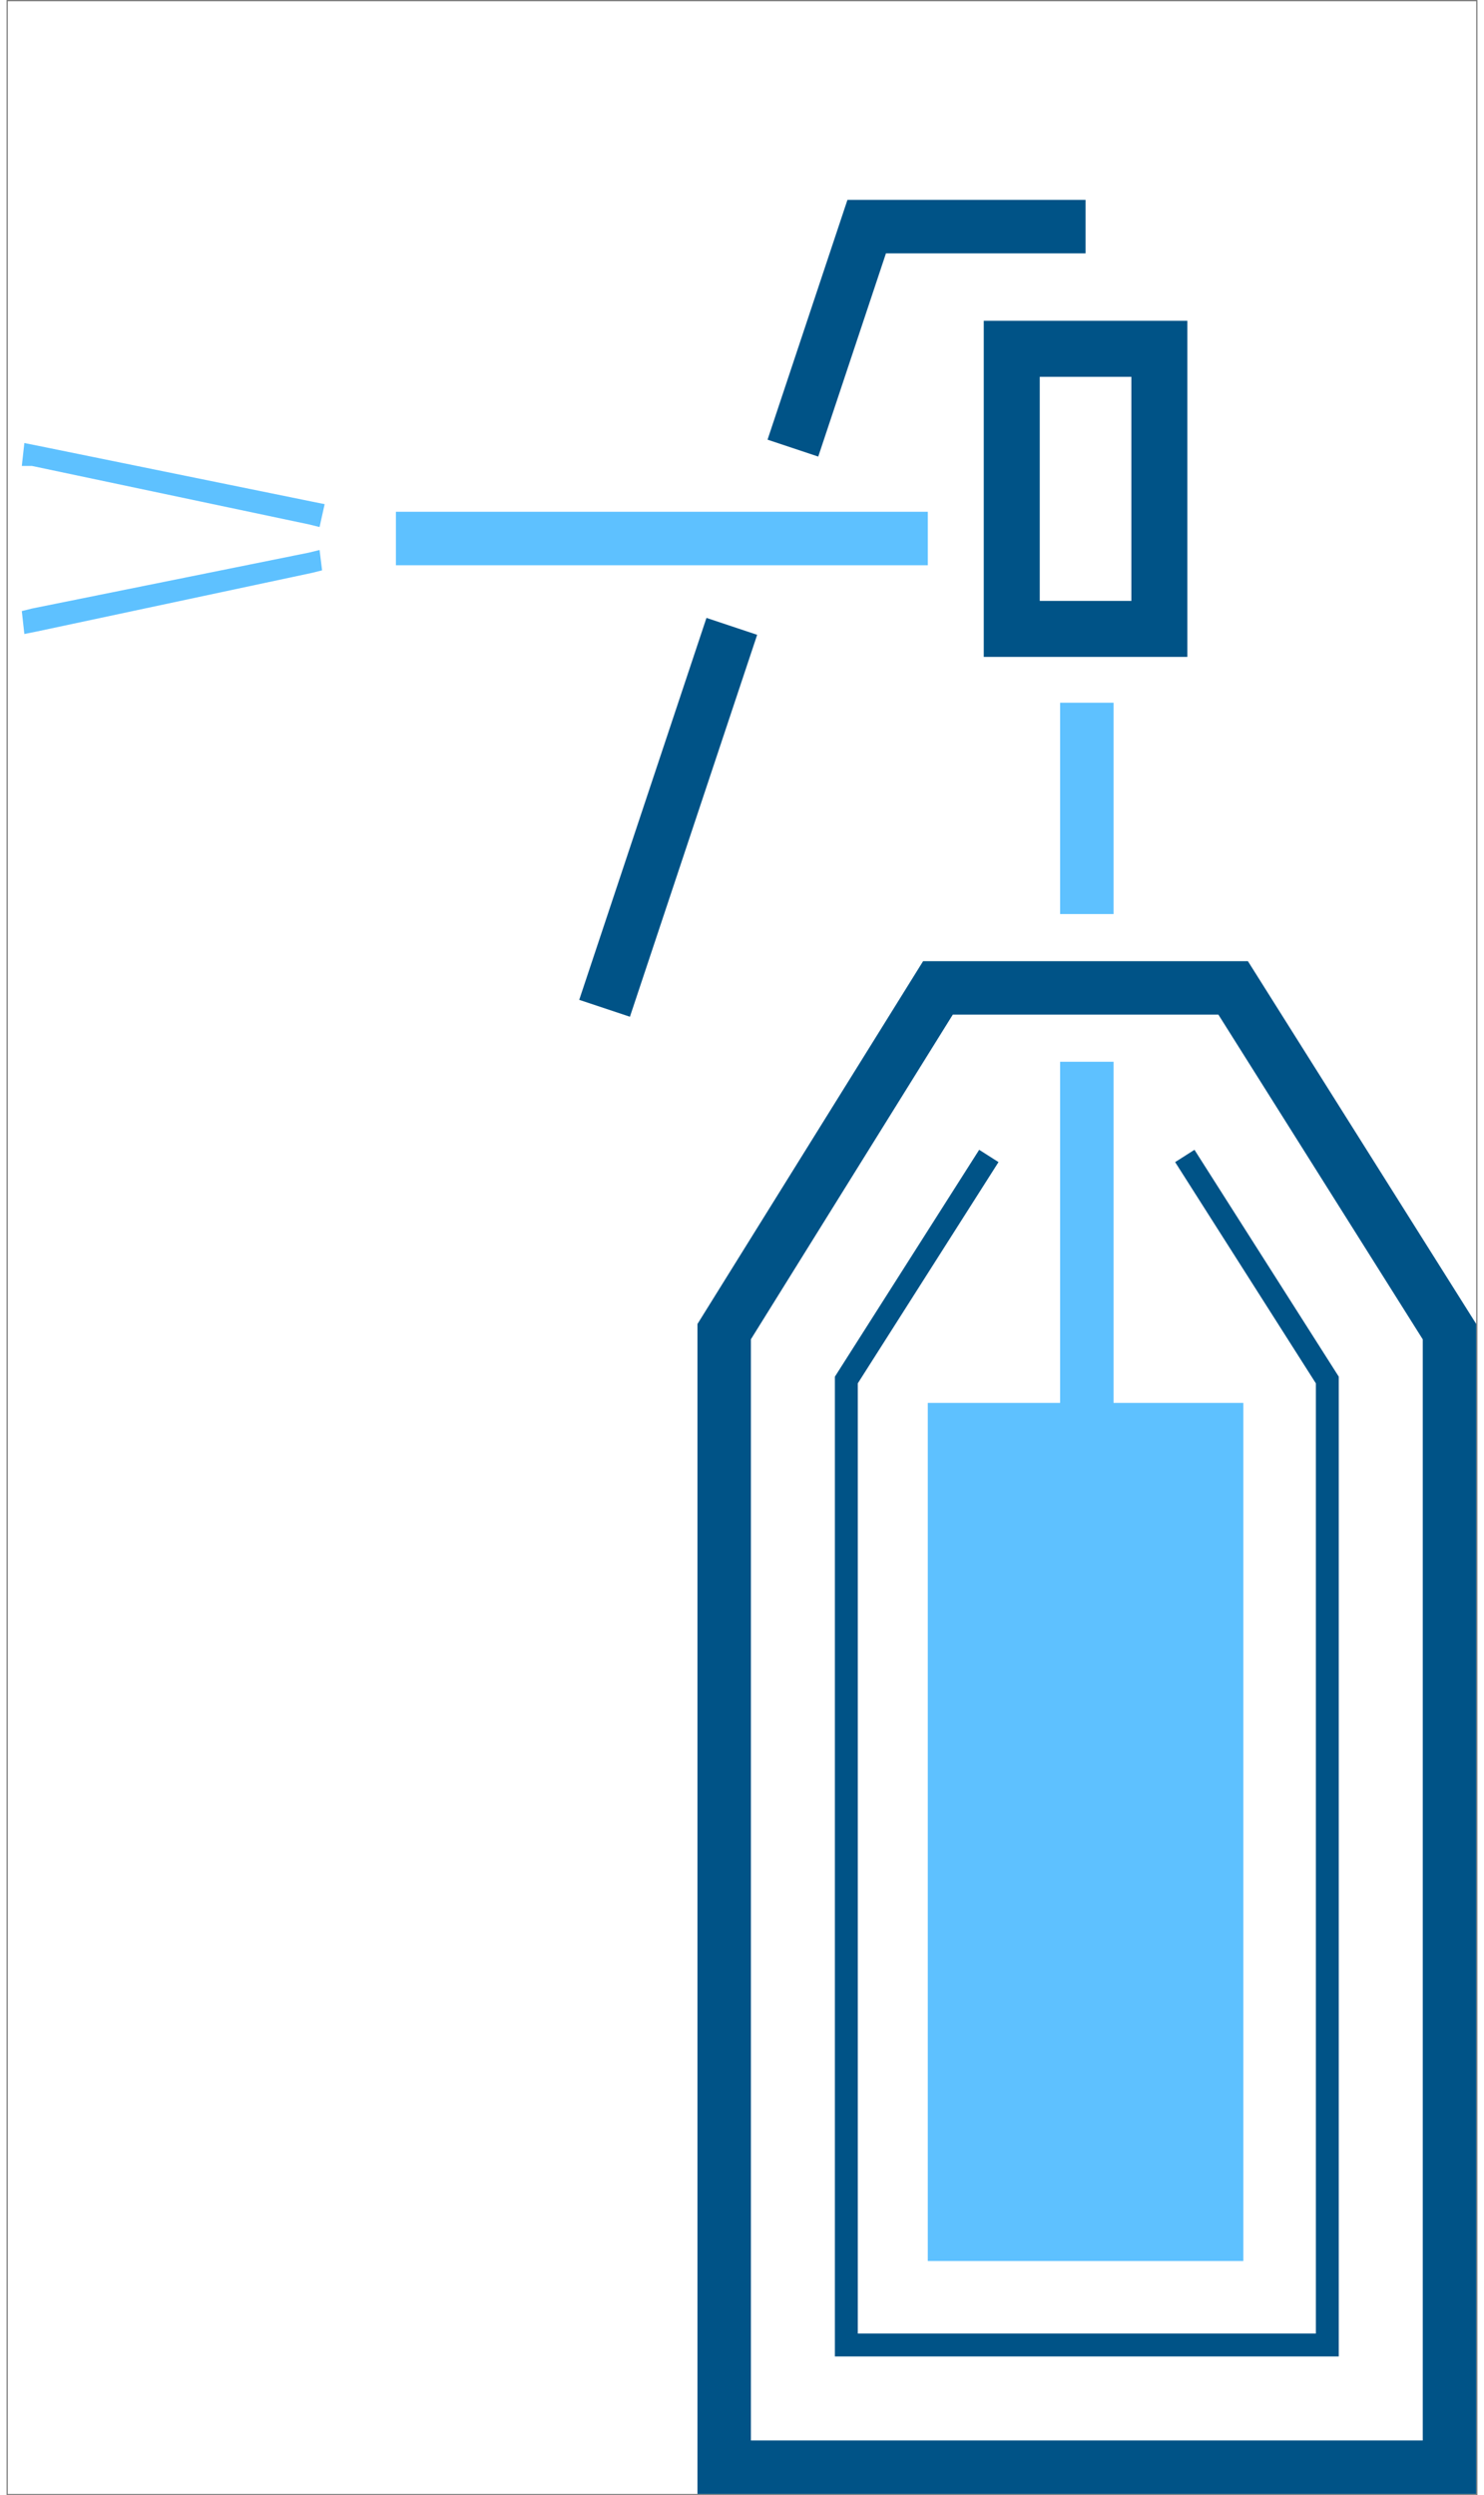
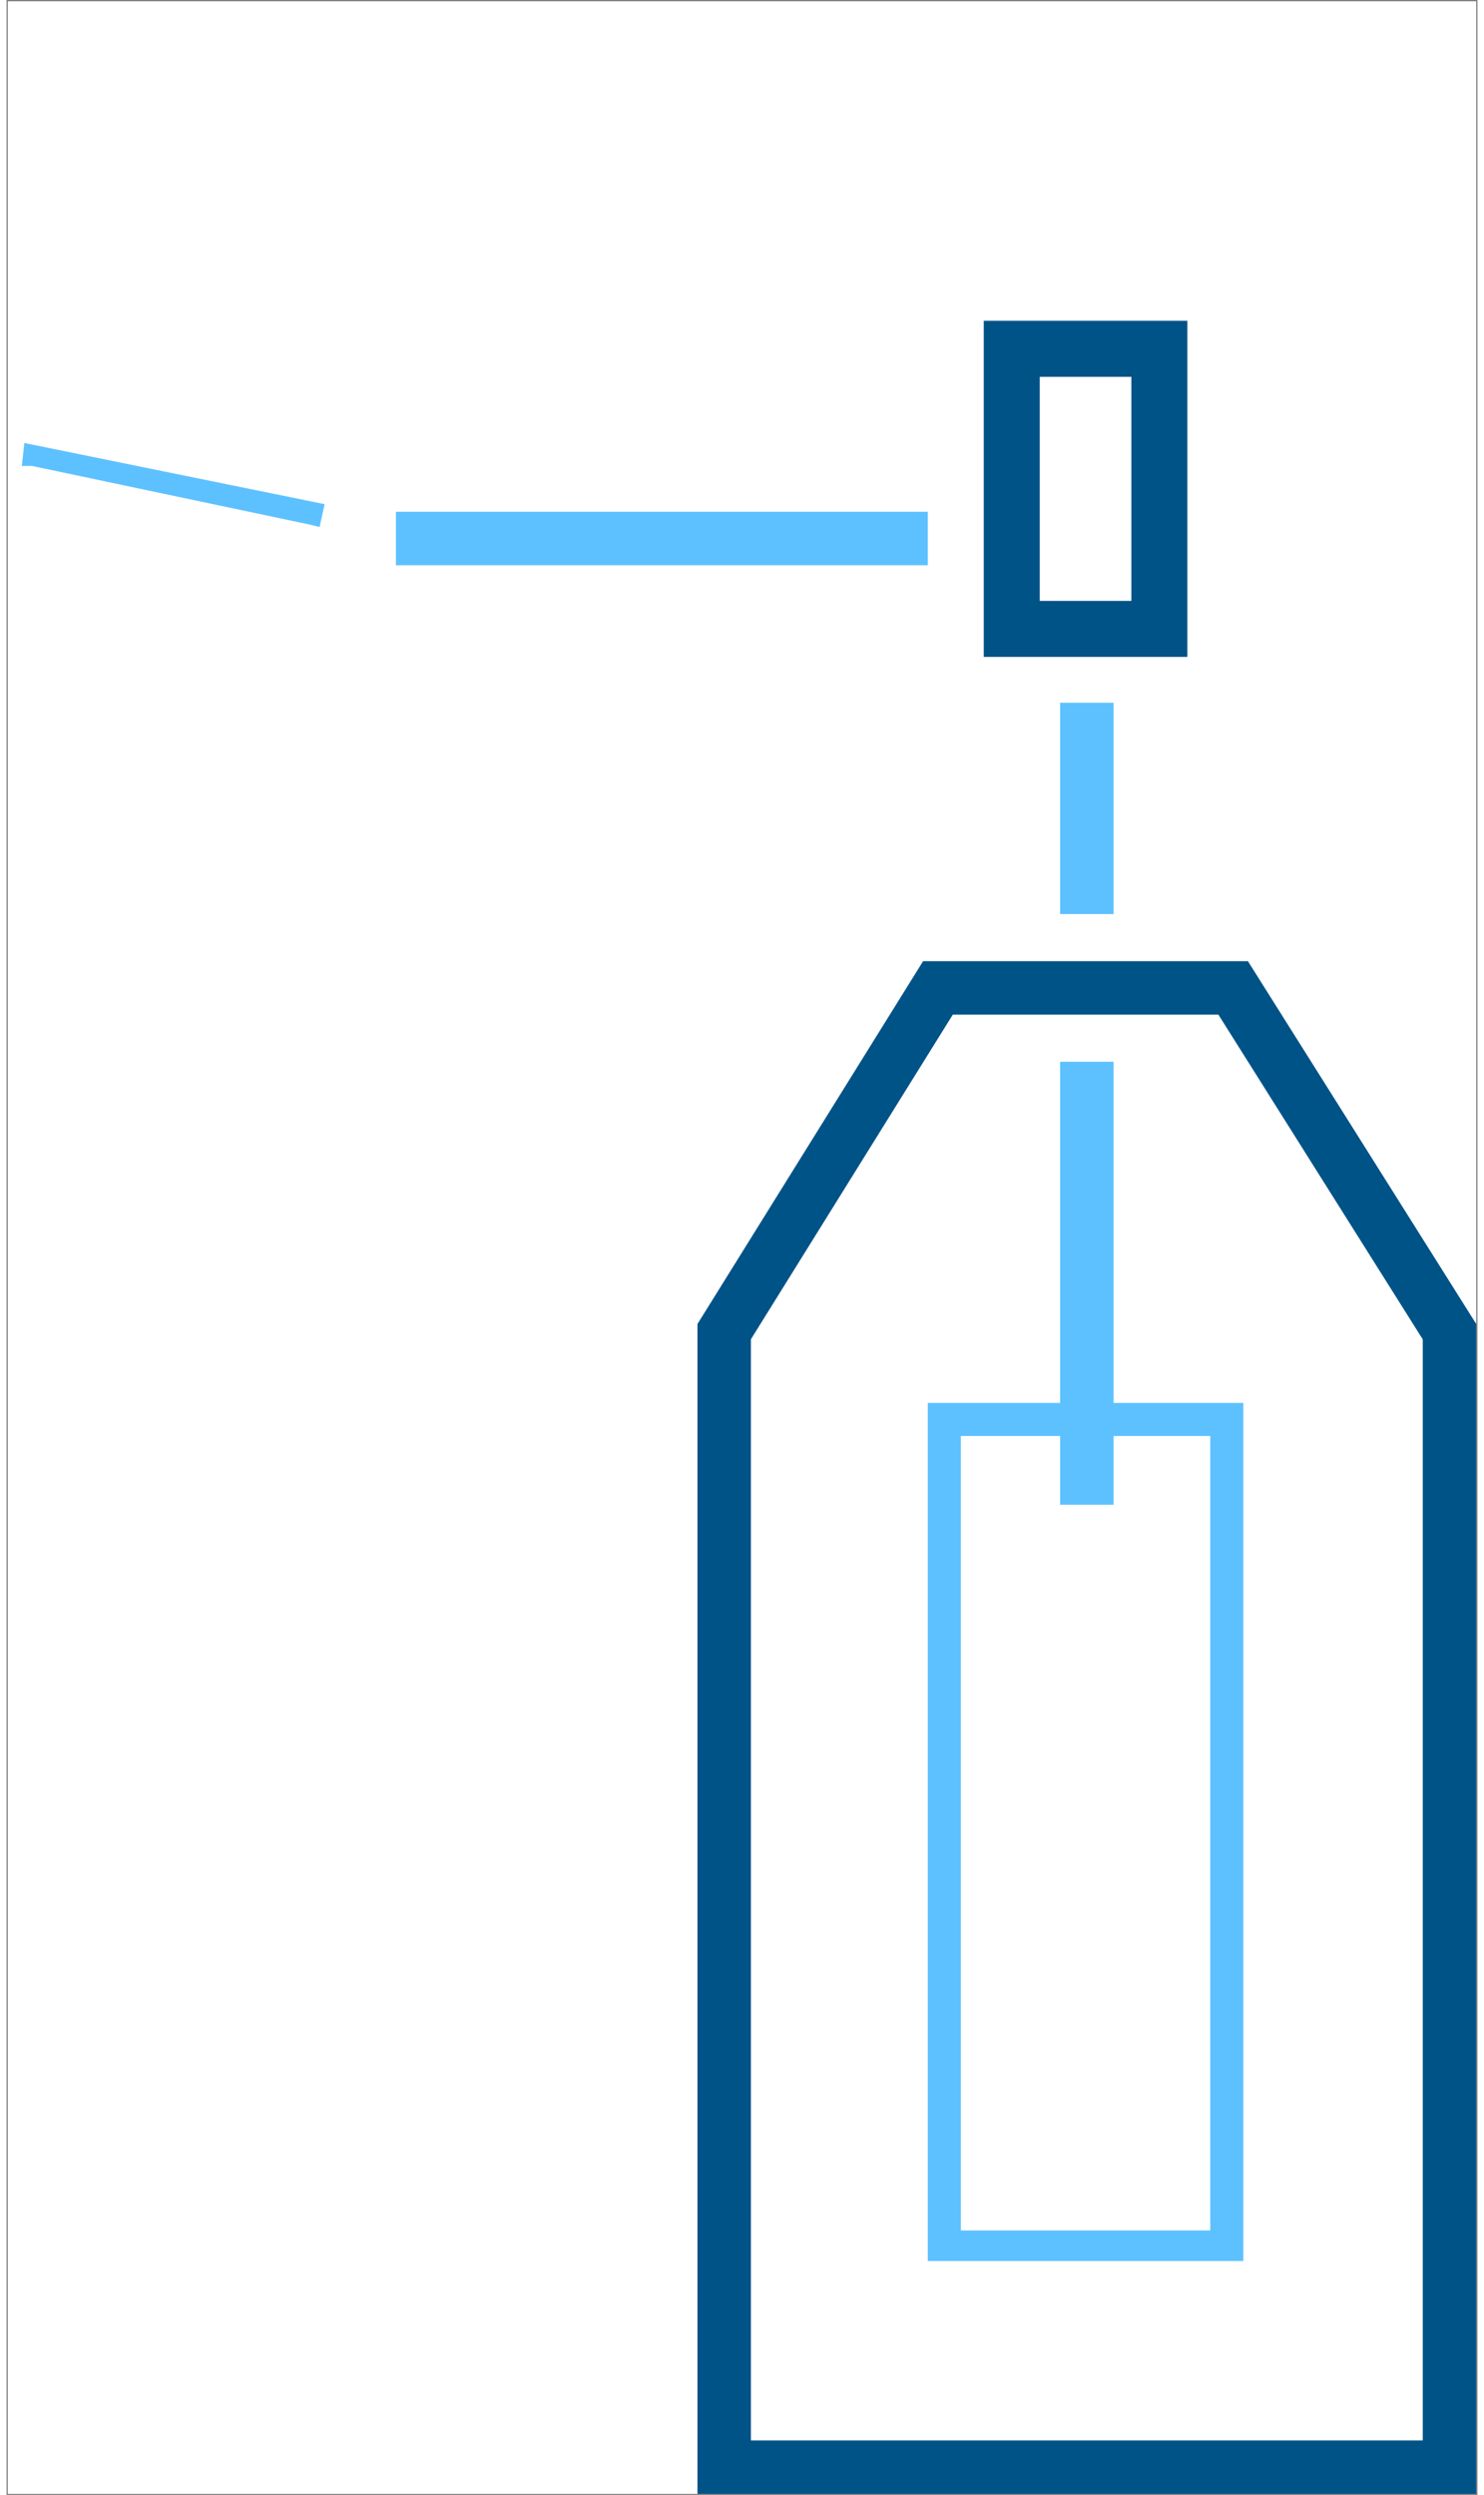
<svg xmlns="http://www.w3.org/2000/svg" xml:space="preserve" width="72px" height="121px" version="1.1" style="shape-rendering:geometricPrecision; text-rendering:geometricPrecision; image-rendering:optimizeQuality; fill-rule:evenodd; clip-rule:evenodd" viewBox="0 0 5.78 9.8">
  <rect x="0" y="0" width="5.78" height="9.8" fill="#808080" stroke="none" />
  <defs>
    <style type="text/css">
   
    .str4 {stroke:#005387;stroke-width:0.09;stroke-miterlimit:22.926}
    .str1 {stroke:#005387;stroke-width:0.21;stroke-miterlimit:22.926}
    .str0 {stroke:white;stroke-width:0.21;stroke-miterlimit:22.926}
    .str2 {stroke:#005387;stroke-width:0.21;stroke-miterlimit:22.926}
    .str3 {stroke:#005387;stroke-width:0.22;stroke-miterlimit:22.926}
    .fil1 {fill:none}
    .fil3 {fill:#5EC1FF}
    .fil0 {fill:white}
    .fil2 {fill:#5EC1FF;fill-rule:nonzero}
   
  </style>
  </defs>
  <g id="Слой_x0020_1">
    <rect class="fil0 str0" x="0.11" y="0.11" width="5.56" height="9.58" />
-     <path class="fil1 str1" d="M2.35 3.96l0.5 -1.5m0.24 -0.7l0.29 -0.87 0.86 0" />
    <polygon class="fil1 str2" points="2.82,5.23 3.66,3.88 4.82,3.88 5.67,5.23 5.67,9.69 2.82,9.69 " />
    <g>
      <polygon class="fil2" points="4.14,3.59 4.14,2.76 4.35,2.76 4.35,3.59 " />
    </g>
    <g>
      <path class="fil2" d="M1.64 2.01l0 0.21 -0.11 0 0 -0.21 0.11 0zm1.87 0.21l-1.87 0 0 -0.21 1.87 0 0 0.21zm0 0l0 -0.21 0.11 0 0 0.21 -0.11 0z" />
    </g>
    <polygon class="fil1 str3" points="3.95,1.37 4.53,1.37 4.53,2.47 3.95,2.47 " />
-     <polyline class="fil1 str4" points="3.86,4.54 3.3,5.42 3.3,9.21 5.19,9.21 5.19,5.42 4.63,4.54 " />
    <g>
-       <polygon class="fil3" points="3.69,8.82 4.8,8.82 4.8,5.57 3.69,5.57 " />
      <path id="1" class="fil2" d="M4.8 8.88l-1.11 0 0 -0.12 1.11 0 0.06 0.06 -0.06 0.06zm0.06 -0.06l0 0.06 -0.06 0 0.06 -0.06zm0 -3.25l0 3.25 -0.13 0 0 -3.25 0.07 -0.06 0.06 0.06zm-0.06 -0.06l0.06 0 0 0.06 -0.06 -0.06zm-1.11 0l1.11 0 0 0.13 -1.11 0 -0.07 -0.07 0.07 -0.06zm-0.07 0.06l0 -0.06 0.07 0 -0.07 0.06zm0 3.25l0 -3.25 0.13 0 0 3.25 -0.06 0.06 -0.07 -0.06zm0.07 0.06l-0.07 0 0 -0.06 0.07 0.06z" />
    </g>
    <g>
      <polygon class="fil2" points="4.14,5.91 4.14,4.17 4.35,4.17 4.35,5.91 " />
    </g>
    <g>
      <path class="fil2" d="M1.19 2.06l0.01 -0.09 0.05 0.01 -0.02 0.09 -0.04 -0.01zm-1.07 -0.31l1.08 0.22 -0.01 0.09 -1.09 -0.23 0.02 -0.08zm0 0l-0.02 0.08 -0.04 0 0.01 -0.09 0.05 0.01z" />
    </g>
    <g>
-       <path class="fil2" d="M1.2 2.25l-0.01 -0.08 0.04 -0.01 0.01 0.08 -0.04 0.01zm-1.1 0.14l1.09 -0.22 0.01 0.08 -1.08 0.23 -0.02 -0.09zm0 0l0.02 0.09 -0.05 0.01 -0.01 -0.09 0.04 -0.01z" />
-     </g>
+       </g>
  </g>
</svg>